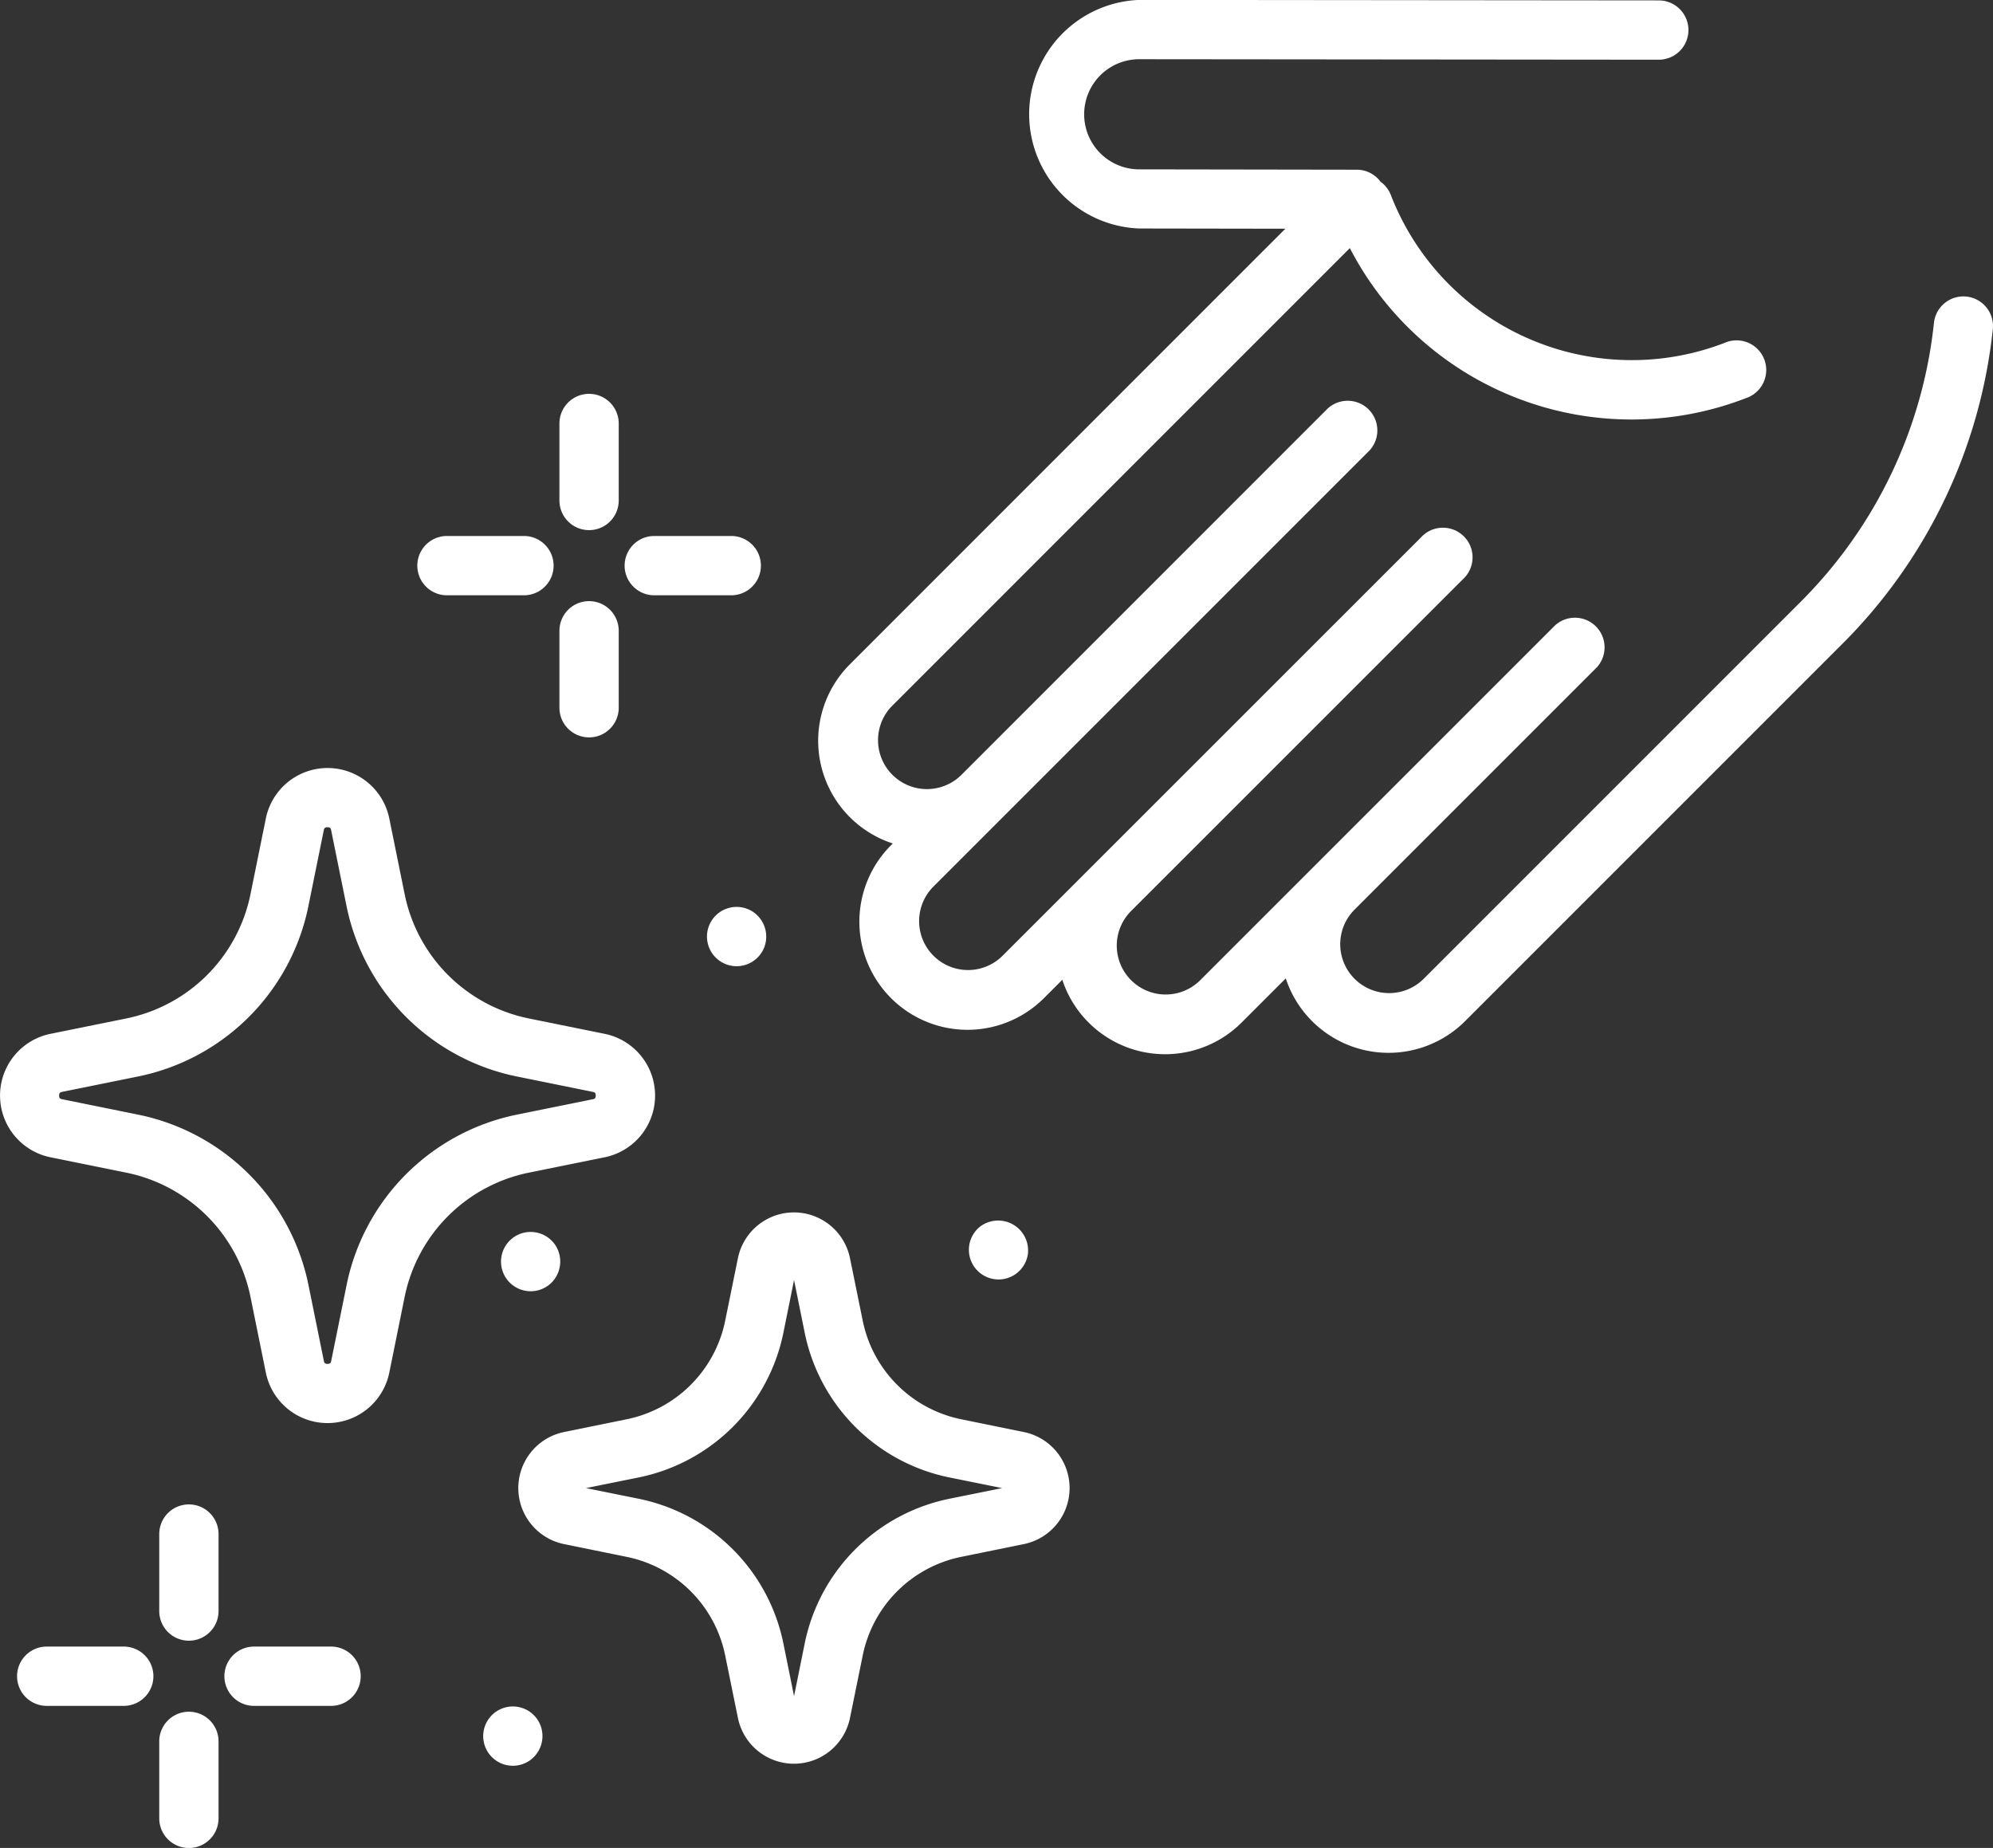
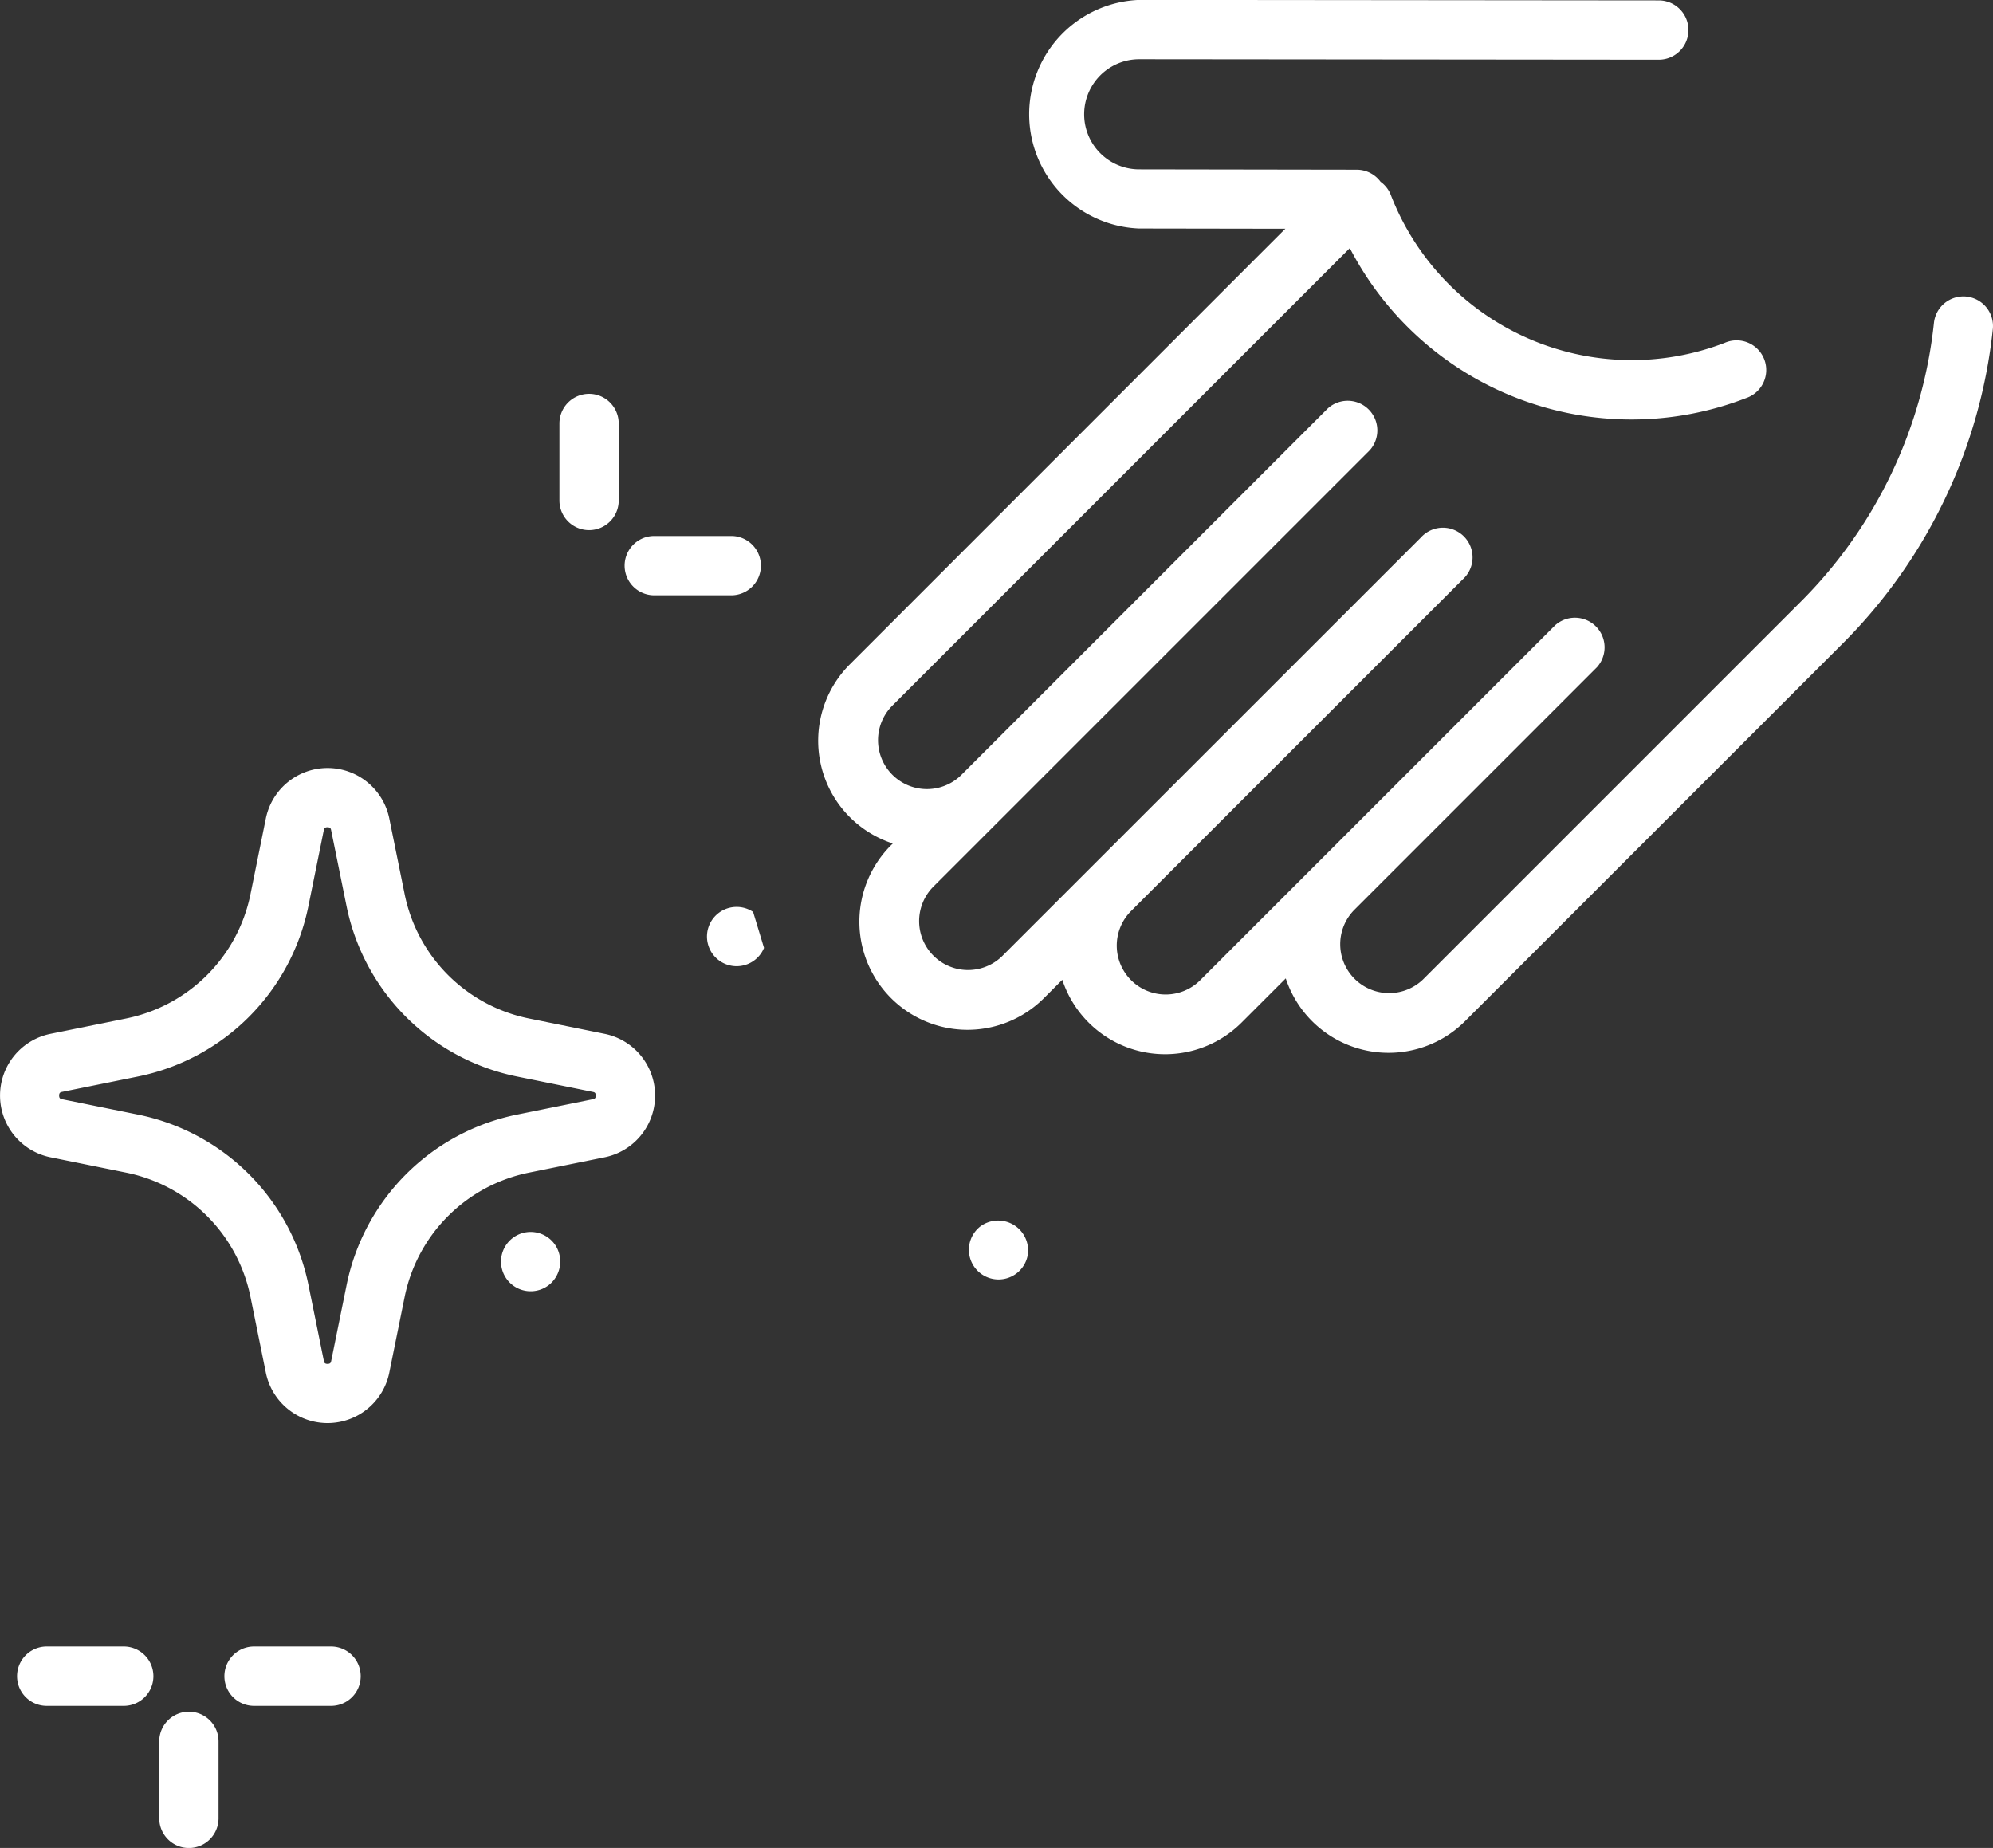
<svg xmlns="http://www.w3.org/2000/svg" id="dust_1_" data-name="dust (1)" width="94.102" height="87.249" viewBox="0 0 94.102 87.249">
  <rect x="0" y="0" width="94.102" height="87.249" fill="#333333" stroke="none" />
  <g id="Groupe_240" data-name="Groupe 240" transform="translate(26.416 18.595)">
    <g id="Groupe_239" data-name="Groupe 239">
      <path id="Tracé_37" data-name="Tracé 37" d="M145.127,119.814a1.4,1.4,0,0,0-1.4,1.4v3.635a1.4,1.4,0,1,0,2.8,0v-3.635A1.4,1.4,0,0,0,145.127,119.814Z" transform="translate(-143.729 -119.814)" fill="#fff" />
    </g>
  </g>
  <g id="Groupe_242" data-name="Groupe 242" transform="translate(26.416 28.382)">
    <g id="Groupe_241" data-name="Groupe 241">
-       <path id="Tracé_38" data-name="Tracé 38" d="M145.127,173.067a1.4,1.4,0,0,0-1.4,1.4V178.1a1.4,1.4,0,0,0,2.8,0v-3.635A1.4,1.4,0,0,0,145.127,173.067Z" transform="translate(-143.729 -173.067)" fill="#fff" />
-     </g>
+       </g>
  </g>
  <g id="Groupe_244" data-name="Groupe 244" transform="translate(29.492 25.306)">
    <g id="Groupe_243" data-name="Groupe 243" transform="translate(0 0)">
      <path id="Tracé_39" data-name="Tracé 39" d="M165.5,156.33h-3.635a1.4,1.4,0,1,0,0,2.8H165.5a1.4,1.4,0,1,0,0-2.8Z" transform="translate(-160.465 -156.33)" fill="#fff" />
    </g>
  </g>
  <g id="Groupe_246" data-name="Groupe 246" transform="translate(19.705 25.306)">
    <g id="Groupe_245" data-name="Groupe 245" transform="translate(0 0)">
-       <path id="Tracé_40" data-name="Tracé 40" d="M112.247,156.33h-3.635a1.4,1.4,0,1,0,0,2.8h3.635a1.4,1.4,0,1,0,0-2.8Z" transform="translate(-107.213 -156.33)" fill="#fff" />
-     </g>
+       </g>
  </g>
  <g id="Groupe_248" data-name="Groupe 248" transform="translate(7.521 71.029)">
    <g id="Groupe_247" data-name="Groupe 247">
-       <path id="Tracé_41" data-name="Tracé 41" d="M42.318,405.107a1.4,1.4,0,0,0-1.4,1.4v3.635a1.4,1.4,0,0,0,2.8,0v-3.635A1.4,1.4,0,0,0,42.318,405.107Z" transform="translate(-40.92 -405.107)" fill="#fff" />
-     </g>
+       </g>
  </g>
  <g id="Groupe_250" data-name="Groupe 250" transform="translate(7.521 80.817)">
    <g id="Groupe_249" data-name="Groupe 249">
      <path id="Tracé_42" data-name="Tracé 42" d="M42.318,458.36a1.4,1.4,0,0,0-1.4,1.4v3.635a1.4,1.4,0,1,0,2.8,0v-3.635A1.4,1.4,0,0,0,42.318,458.36Z" transform="translate(-40.92 -458.36)" fill="#fff" />
    </g>
  </g>
  <g id="Groupe_252" data-name="Groupe 252" transform="translate(10.597 77.741)">
    <g id="Groupe_251" data-name="Groupe 251">
      <path id="Tracé_43" data-name="Tracé 43" d="M62.69,441.624H59.054a1.4,1.4,0,1,0,0,2.8H62.69a1.4,1.4,0,1,0,0-2.8Z" transform="translate(-57.656 -441.624)" fill="#fff" />
    </g>
  </g>
  <g id="Groupe_254" data-name="Groupe 254" transform="translate(0.809 77.741)">
    <g id="Groupe_253" data-name="Groupe 253">
      <path id="Tracé_44" data-name="Tracé 44" d="M9.437,441.624H5.8a1.4,1.4,0,1,0,0,2.8H9.437a1.4,1.4,0,1,0,0-2.8Z" transform="translate(-4.403 -441.624)" fill="#fff" />
    </g>
  </g>
  <g id="Groupe_256" data-name="Groupe 256" transform="translate(24.476 57.243)">
    <g id="Groupe_255" data-name="Groupe 255">
-       <path id="Tracé_45" data-name="Tracé 45" d="M157.038,340.463l-2.944-.6a5.959,5.959,0,0,1-4.665-4.665l-.6-2.944a2.7,2.7,0,0,0-5.291,0l-.6,2.944a5.959,5.959,0,0,1-4.665,4.665l-2.944.6a2.7,2.7,0,0,0,0,5.291l2.944.6a5.959,5.959,0,0,1,4.665,4.665l.6,2.944a2.7,2.7,0,0,0,5.291,0l.6-2.944a5.959,5.959,0,0,1,4.665-4.665l2.944-.6a2.7,2.7,0,0,0,0-5.291Zm-3.5,3.147a8.751,8.751,0,0,0-6.85,6.85l-.5,2.474-.5-2.474a8.751,8.751,0,0,0-6.85-6.85l-2.474-.5,2.474-.5a8.751,8.751,0,0,0,6.85-6.85l.5-2.474.5,2.474a8.751,8.751,0,0,0,6.85,6.85l2.474.5Z" transform="translate(-133.172 -330.094)" fill="#fff" />
-     </g>
+       </g>
  </g>
  <g id="Groupe_258" data-name="Groupe 258" transform="translate(0 36.26)">
    <g id="Groupe_257" data-name="Groupe 257">
      <path id="Tracé_46" data-name="Tracé 46" d="M28.548,228.482l-3.565-.723a7.51,7.51,0,0,1-5.879-5.88l-.723-3.565a2.974,2.974,0,0,0-5.829,0l-.723,3.565a7.511,7.511,0,0,1-5.879,5.88l-3.566.723a2.974,2.974,0,0,0,0,5.829l3.566.723a7.51,7.51,0,0,1,5.879,5.879l.723,3.565a2.974,2.974,0,0,0,5.829,0l.723-3.565a7.511,7.511,0,0,1,5.879-5.879l3.566-.723a2.974,2.974,0,0,0,0-5.829Zm-.556,3.088-3.565.723a10.3,10.3,0,0,0-8.065,8.065l-.723,3.565c-.013.067-.029.142-.174.142s-.16-.076-.174-.142l-.723-3.565A10.3,10.3,0,0,0,6.5,232.293l-3.566-.723c-.067-.014-.142-.029-.142-.174s.075-.16.142-.174L6.5,230.5a10.3,10.3,0,0,0,8.065-8.065l.723-3.565c.013-.067.029-.142.174-.142s.16.075.174.142l.723,3.565a10.3,10.3,0,0,0,8.064,8.065l3.565.723c.067.013.142.029.142.174S28.058,231.556,27.992,231.57Z" transform="translate(0 -215.931)" fill="#fff" />
    </g>
  </g>
  <g id="Groupe_260" data-name="Groupe 260" transform="translate(38.638 0)">
    <g id="Groupe_259" data-name="Groupe 259" transform="translate(0 0)">
      <path id="Tracé_47" data-name="Tracé 47" d="M264.436,32.645A1.4,1.4,0,0,0,262.9,33.89a21.84,21.84,0,0,1-6.259,13.133L238.783,64.881a2.309,2.309,0,0,1-3.265-3.265l11.473-11.473a1.4,1.4,0,0,0-1.977-1.977L228.232,64.947a2.309,2.309,0,0,1-3.265-3.265L240.651,46a1.4,1.4,0,1,0-1.977-1.977L218.9,63.792a2.309,2.309,0,0,1-3.265-3.265l3.3-3.3.006-.006L236.262,39.9a1.4,1.4,0,0,0-1.977-1.977L216.96,55.249a2.309,2.309,0,0,1-3.265-3.265l21.626-21.627a14.977,14.977,0,0,0,18.7,7.085,1.4,1.4,0,1,0-1.007-2.609,12.2,12.2,0,0,1-15.755-6.979,1.391,1.391,0,0,0-.487-.63,1.4,1.4,0,0,0-1.119-.569l-10.276-.016a2.6,2.6,0,0,1,0-5.2h0l24.532.023h0a1.4,1.4,0,0,0,0-2.8l-24.532-.023h0a5.4,5.4,0,0,0-.009,10.792l6.908.011L211.718,50.005a5.1,5.1,0,0,0,2.023,8.462l-.082.082a5.105,5.105,0,0,0,7.22,7.22l.866-.866a5.11,5.11,0,0,0,8.464,2.021l2.087-2.087a5.11,5.11,0,0,0,8.464,2.021L258.618,49a24.643,24.643,0,0,0,7.063-14.82A1.4,1.4,0,0,0,264.436,32.645Z" transform="translate(-210.225 -18.643)" fill="#fff" />
    </g>
  </g>
  <g id="Groupe_262" data-name="Groupe 262" transform="translate(45.757 57.617)">
    <g id="Groupe_261" data-name="Groupe 261" transform="translate(0 0)">
      <path id="Tracé_48" data-name="Tracé 48" d="M249.469,332.435a1.4,1.4,0,1,0,2.266,1.29A1.414,1.414,0,0,0,249.469,332.435Z" transform="translate(-248.959 -332.132)" fill="#fff" />
    </g>
  </g>
  <g id="Groupe_264" data-name="Groupe 264" transform="translate(22.822 80.574)">
    <g id="Groupe_263" data-name="Groupe 263">
-       <path id="Tracé_49" data-name="Tracé 49" d="M126.863,457.9a1.4,1.4,0,1,0-.494,1.681A1.411,1.411,0,0,0,126.863,457.9Z" transform="translate(-124.175 -457.038)" fill="#fff" />
-     </g>
+       </g>
  </g>
  <g id="Groupe_266" data-name="Groupe 266" transform="translate(33.383 42.828)">
    <g id="Groupe_265" data-name="Groupe 265">
-       <path id="Tracé_50" data-name="Tracé 50" d="M183.81,251.892a1.4,1.4,0,1,0,.515,1.7A1.409,1.409,0,0,0,183.81,251.892Z" transform="translate(-181.634 -251.665)" fill="#fff" />
+       <path id="Tracé_50" data-name="Tracé 50" d="M183.81,251.892a1.4,1.4,0,1,0,.515,1.7Z" transform="translate(-181.634 -251.665)" fill="#fff" />
    </g>
  </g>
  <g id="Groupe_268" data-name="Groupe 268" transform="translate(23.659 58.168)">
    <g id="Groupe_267" data-name="Groupe 267" transform="translate(0 0)">
      <path id="Tracé_51" data-name="Tracé 51" d="M131.288,335.747a1.4,1.4,0,1,0-.237,1.825A1.414,1.414,0,0,0,131.288,335.747Z" transform="translate(-128.726 -335.127)" fill="#fff" />
    </g>
  </g>
</svg>